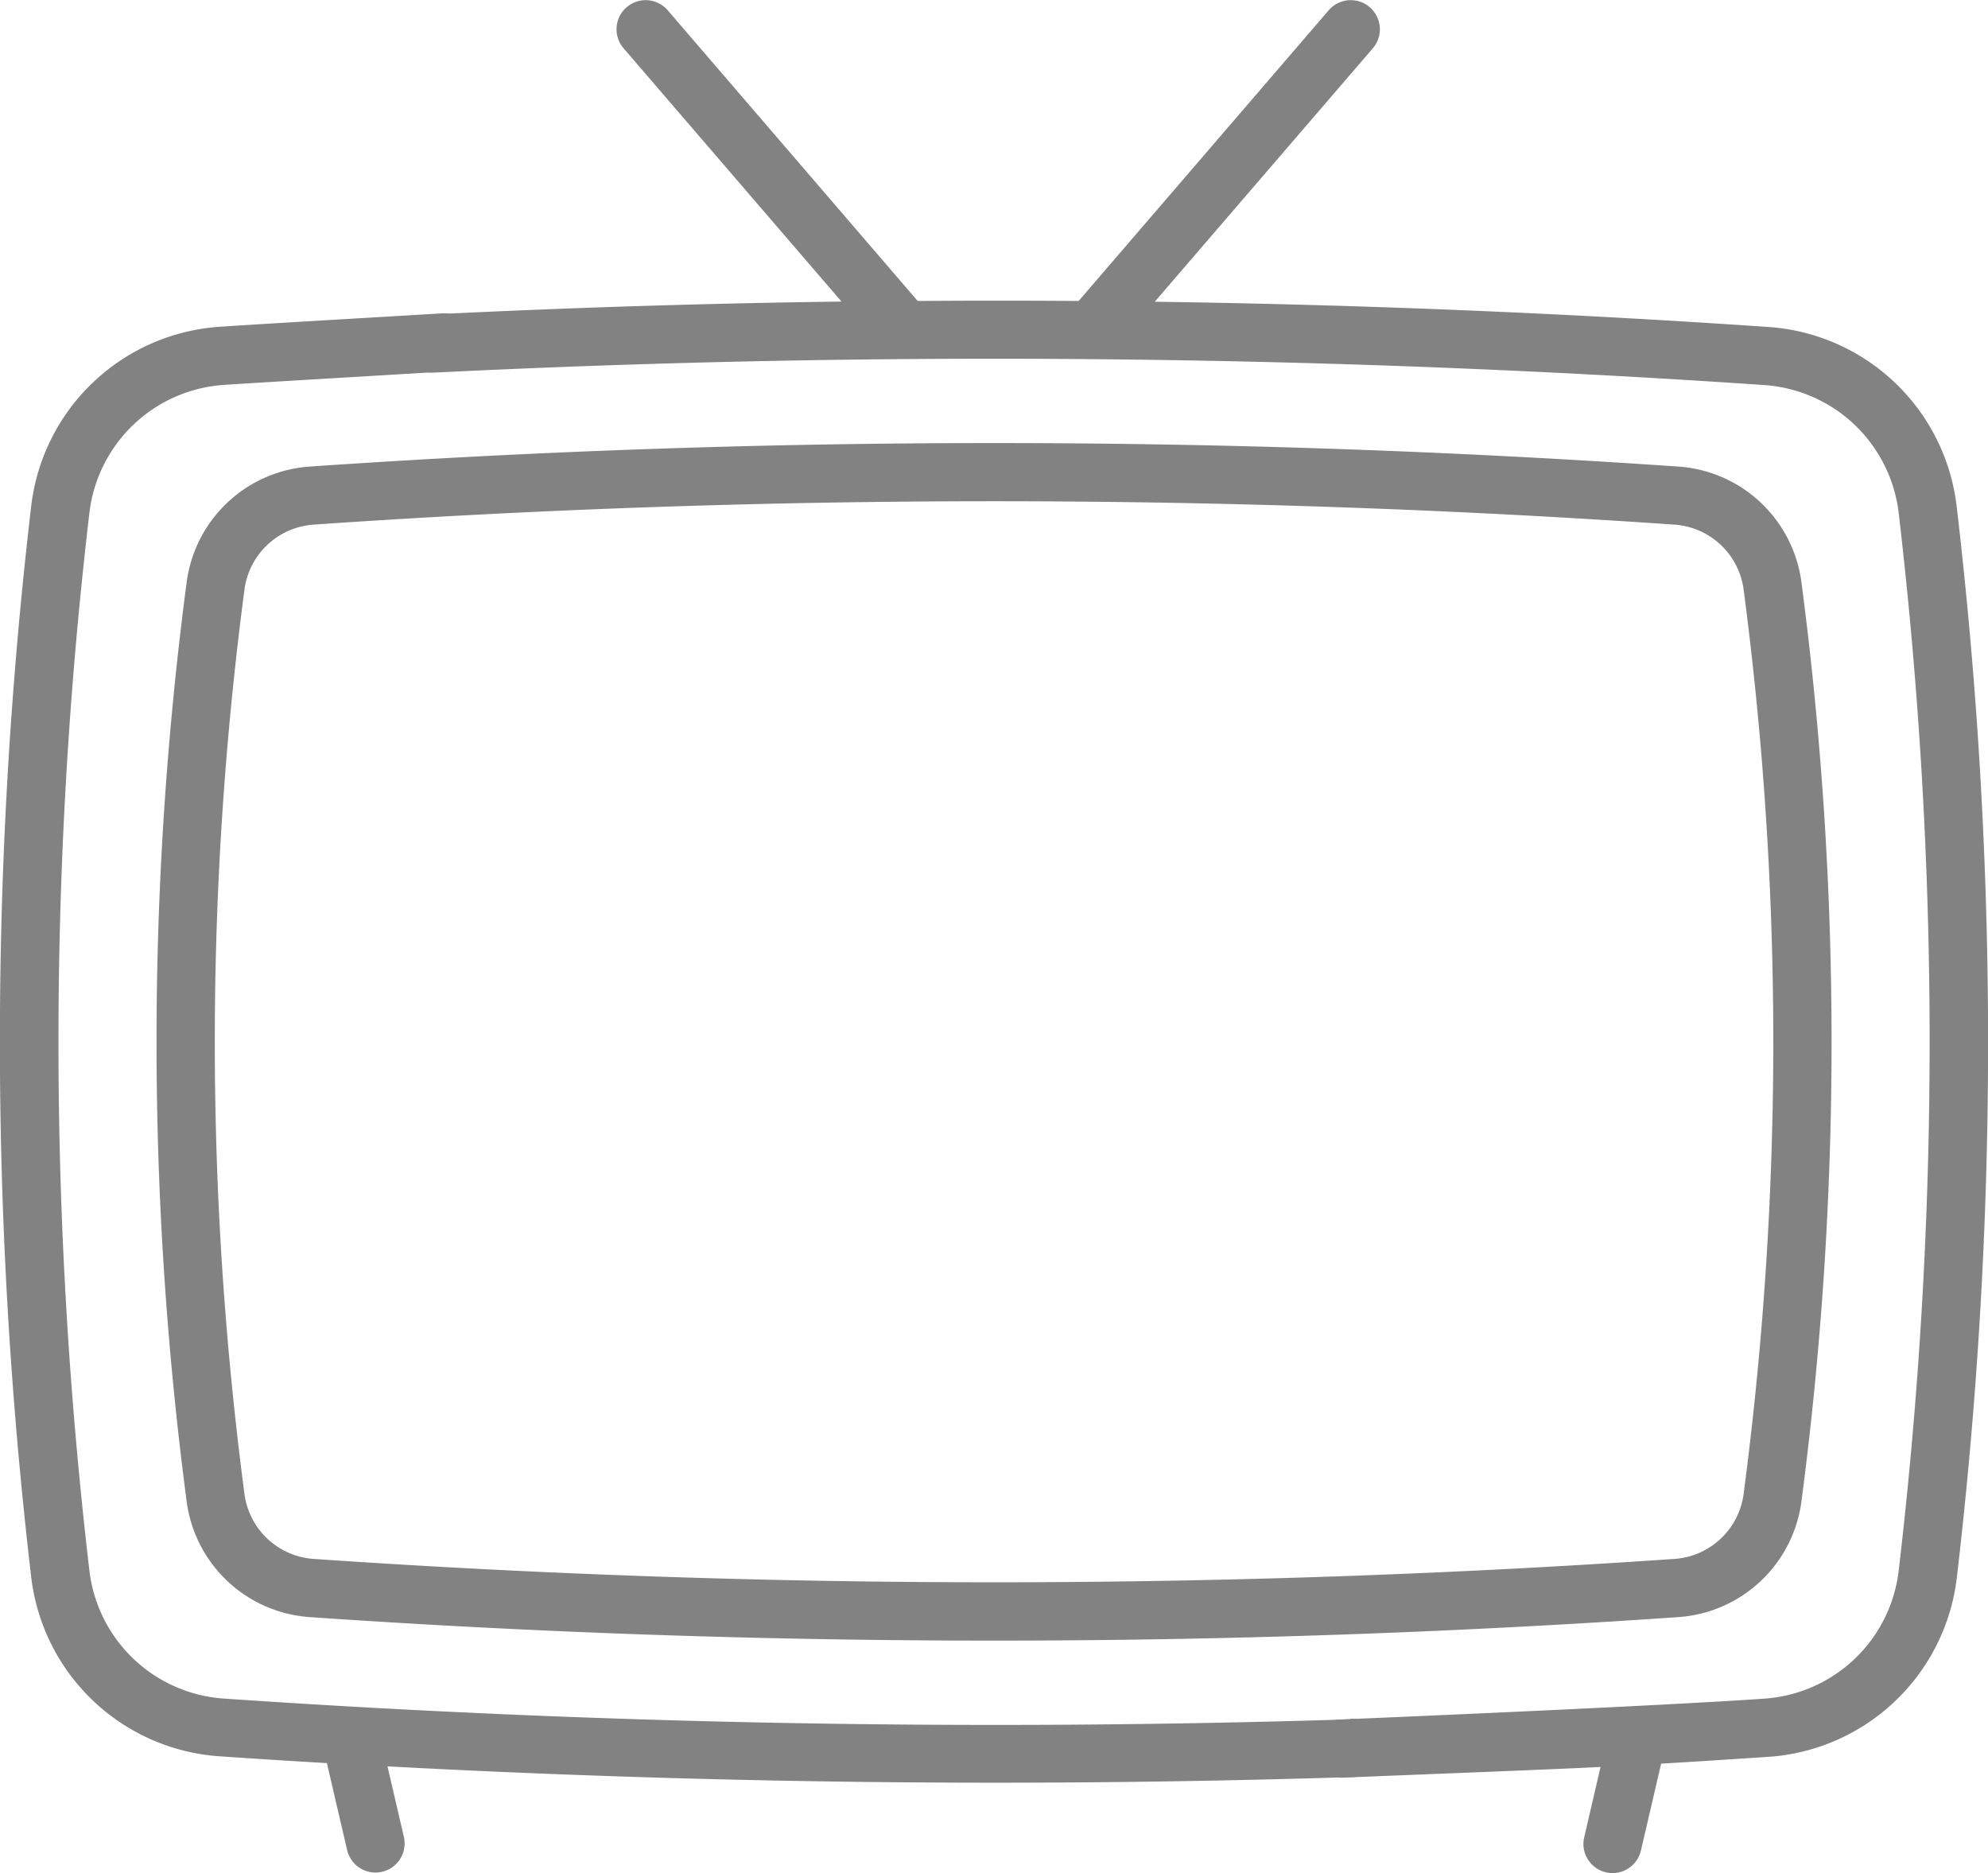
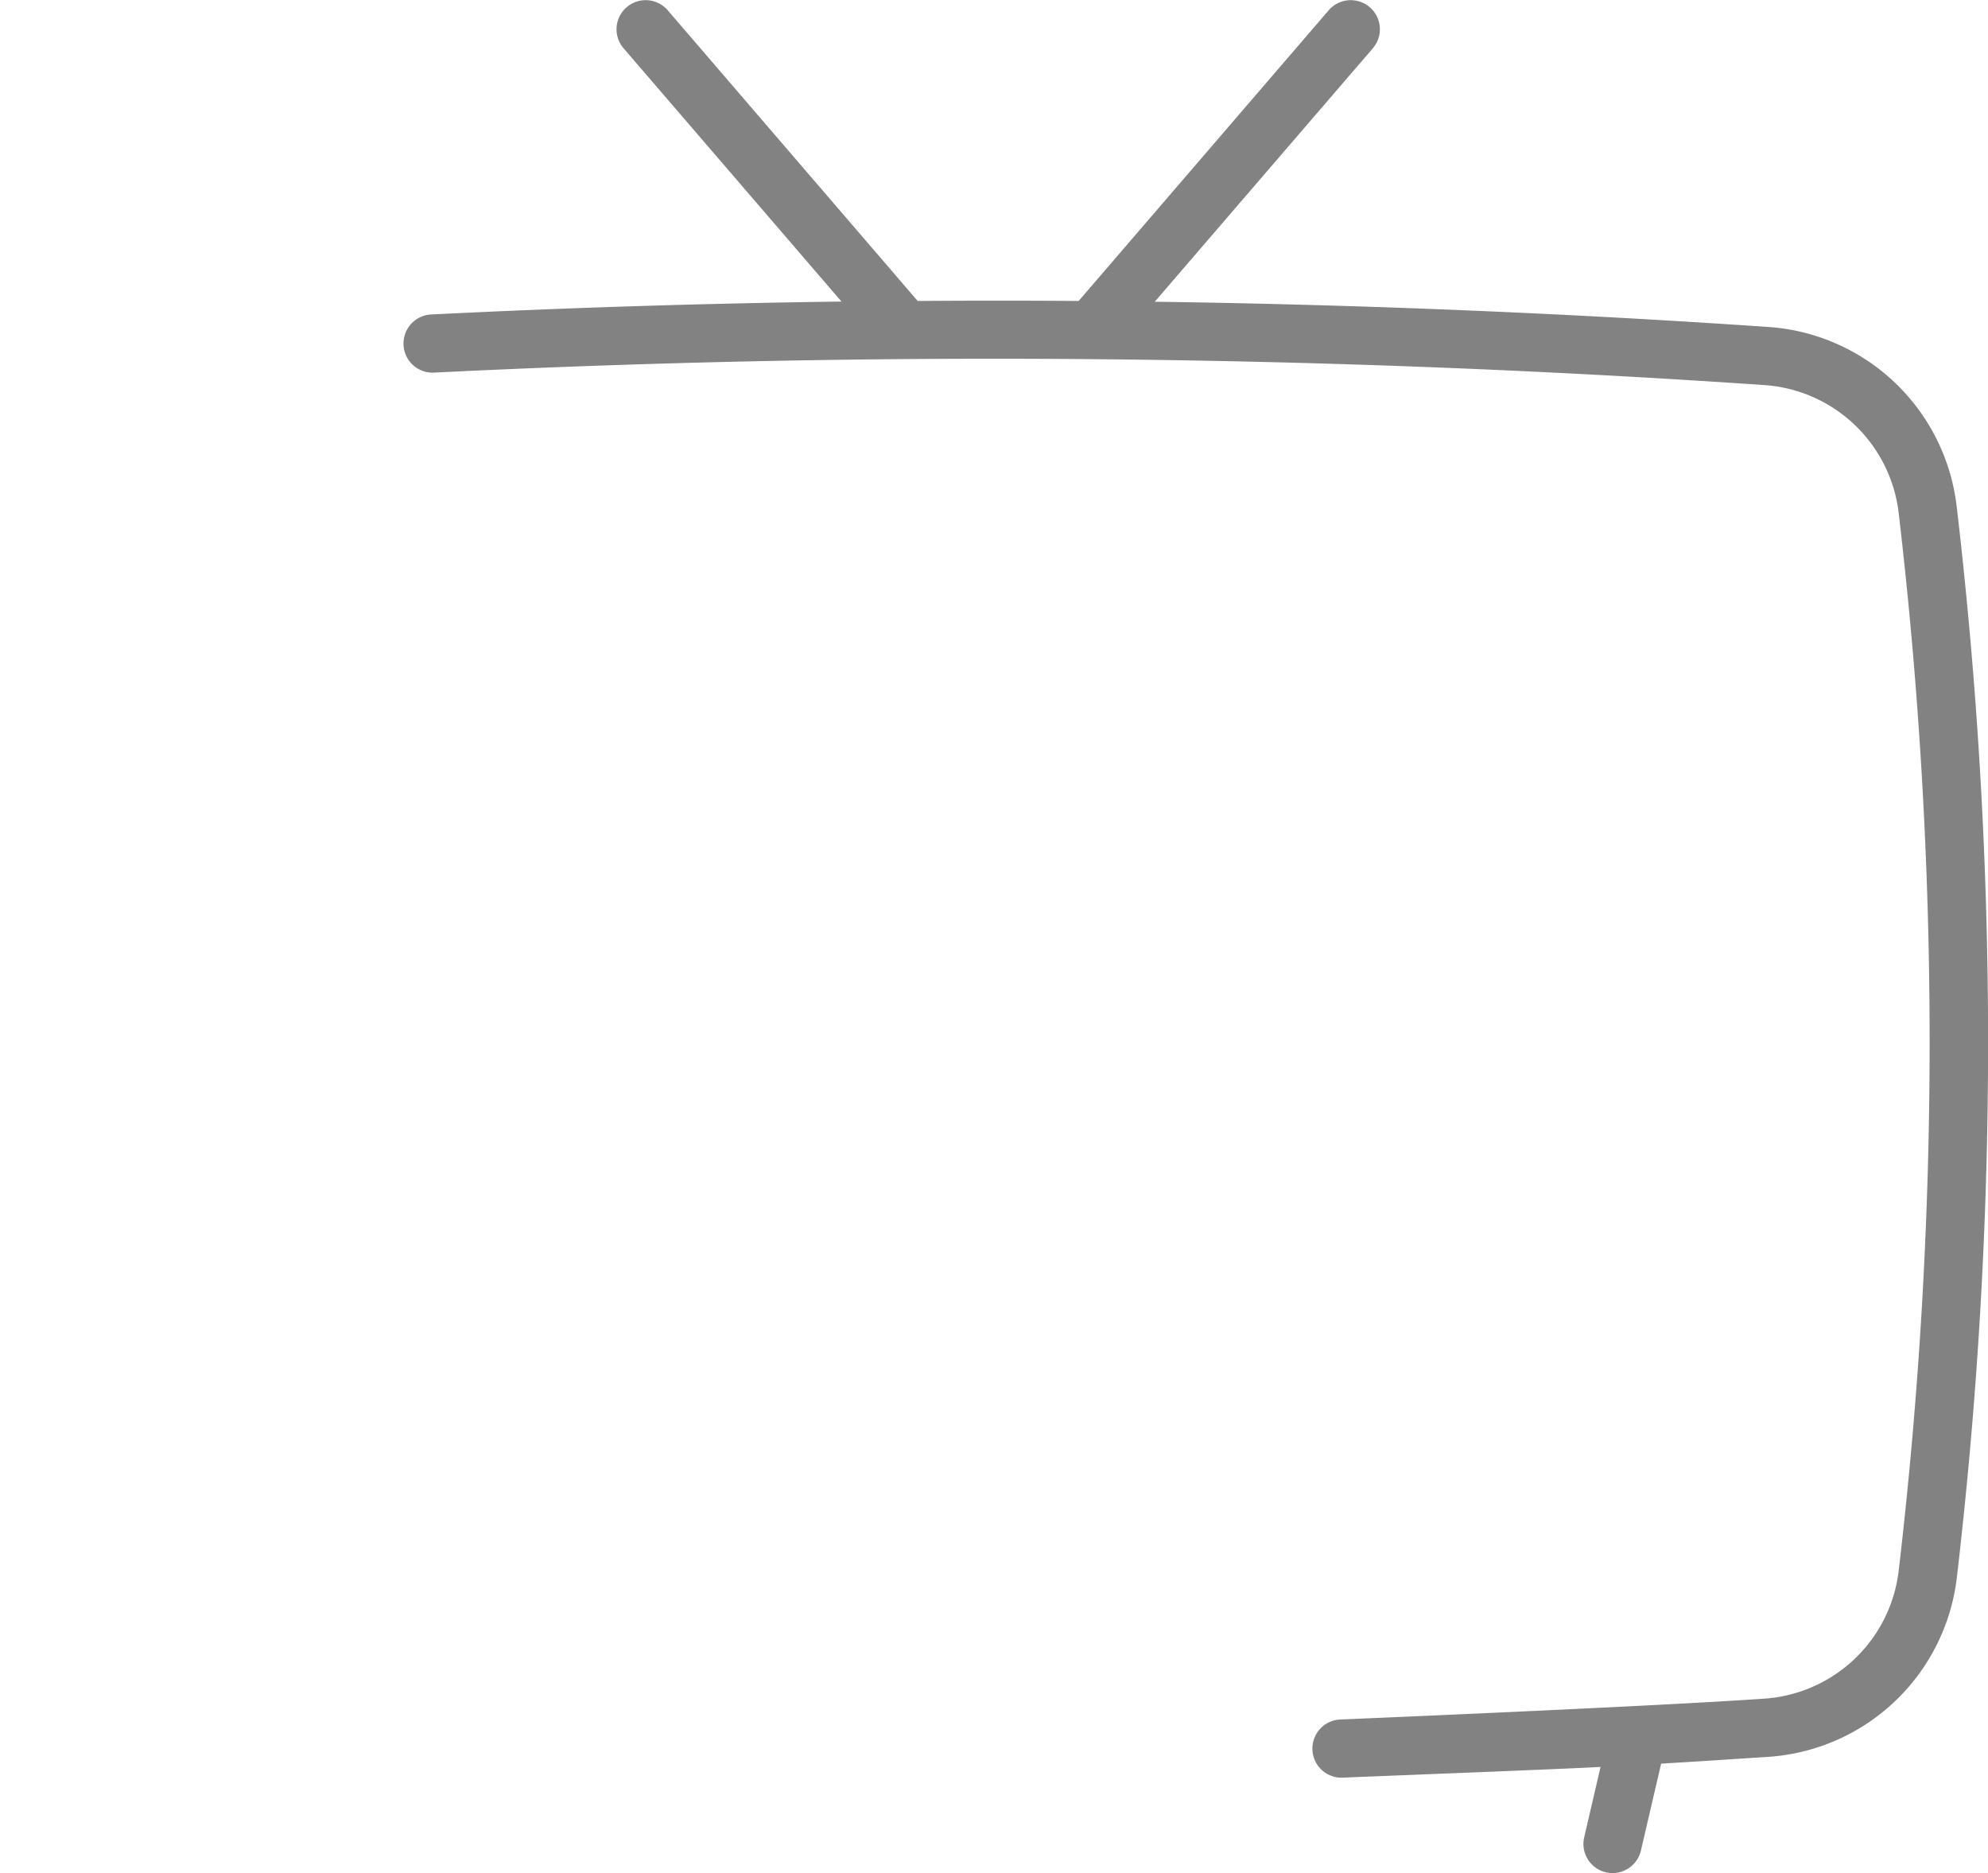
<svg xmlns="http://www.w3.org/2000/svg" width="44.46" height="41.881" viewBox="0 0 44.46 41.881">
  <defs>
    <style>.a{fill:#828282;}</style>
  </defs>
  <g transform="translate(0)">
-     <path class="a" d="M30.2,128.482c-8.364.265-16.84.109-25.193-.464A3.248,3.248,0,0,1,2,125.161,101.407,101.407,0,0,1,2,101.5,3.248,3.248,0,0,1,5,98.644c.751-.051,4.285-.258,4.968-.3a.651.651,0,1,0-.078-1.3c-.687.041-4.224.247-4.979.3a4.551,4.551,0,0,0-4.212,4,102.708,102.708,0,0,0,0,23.965,4.551,4.551,0,0,0,4.212,4q1.2.082,2.4.152v0l.452,1.943a.651.651,0,0,0,1.269-.295l-.366-1.575c4.52.242,9.066.365,13.6.365q3.995,0,7.971-.126a.651.651,0,1,0-.041-1.3Z" transform="translate(0 -90.037)" />
    <path class="a" d="M138.831,26.164a4.551,4.551,0,0,0-4.212-4c-4.554-.312-9.137-.5-13.721-.564l4.877-5.667a.651.651,0,1,0-.987-.85l-5.592,6.5q-1.8-.014-3.6,0l-5.59-6.5a.651.651,0,1,0-.987.85l4.873,5.663q-4.593.061-9.161.288a.651.651,0,1,0,.065,1.3,252.641,252.641,0,0,1,29.732.279,3.248,3.248,0,0,1,3.007,2.856,101.4,101.4,0,0,1,0,23.661,3.248,3.248,0,0,1-3.007,2.856c-2.208.152-7.272.373-9.5.467a.651.651,0,0,0,.027,1.3h.028c.989-.042,4.794-.187,5.785-.24l-.366,1.574a.651.651,0,1,0,1.269.295l.452-1.943v0c.8-.047,1.6-.1,2.4-.152a4.551,4.551,0,0,0,4.212-4A102.694,102.694,0,0,0,138.831,26.164Z" transform="translate(-95.073 -14.853)" />
-     <path class="a" d="M40.978,132a78.693,78.693,0,0,0,0,20.576,2.982,2.982,0,0,0,2.745,2.575c5.079.351,10.195.526,15.31.526s10.23-.175,15.31-.526a2.982,2.982,0,0,0,2.745-2.575,78.693,78.693,0,0,0,0-20.576,2.982,2.982,0,0,0-2.745-2.575,223.1,223.1,0,0,0-30.619,0A2.982,2.982,0,0,0,40.978,132Zm18.055-1.8c5.085,0,10.17.174,15.22.523a1.676,1.676,0,0,1,1.543,1.446,77.393,77.393,0,0,1,0,20.235,1.676,1.676,0,0,1-1.543,1.446,221.781,221.781,0,0,1-30.44,0,1.676,1.676,0,0,1-1.543-1.446,77.393,77.393,0,0,1,0-20.235,1.676,1.676,0,0,1,1.543-1.446C48.862,130.374,53.947,130.2,59.032,130.2Z" transform="translate(-36.802 -118.992)" />
  </g>
</svg>